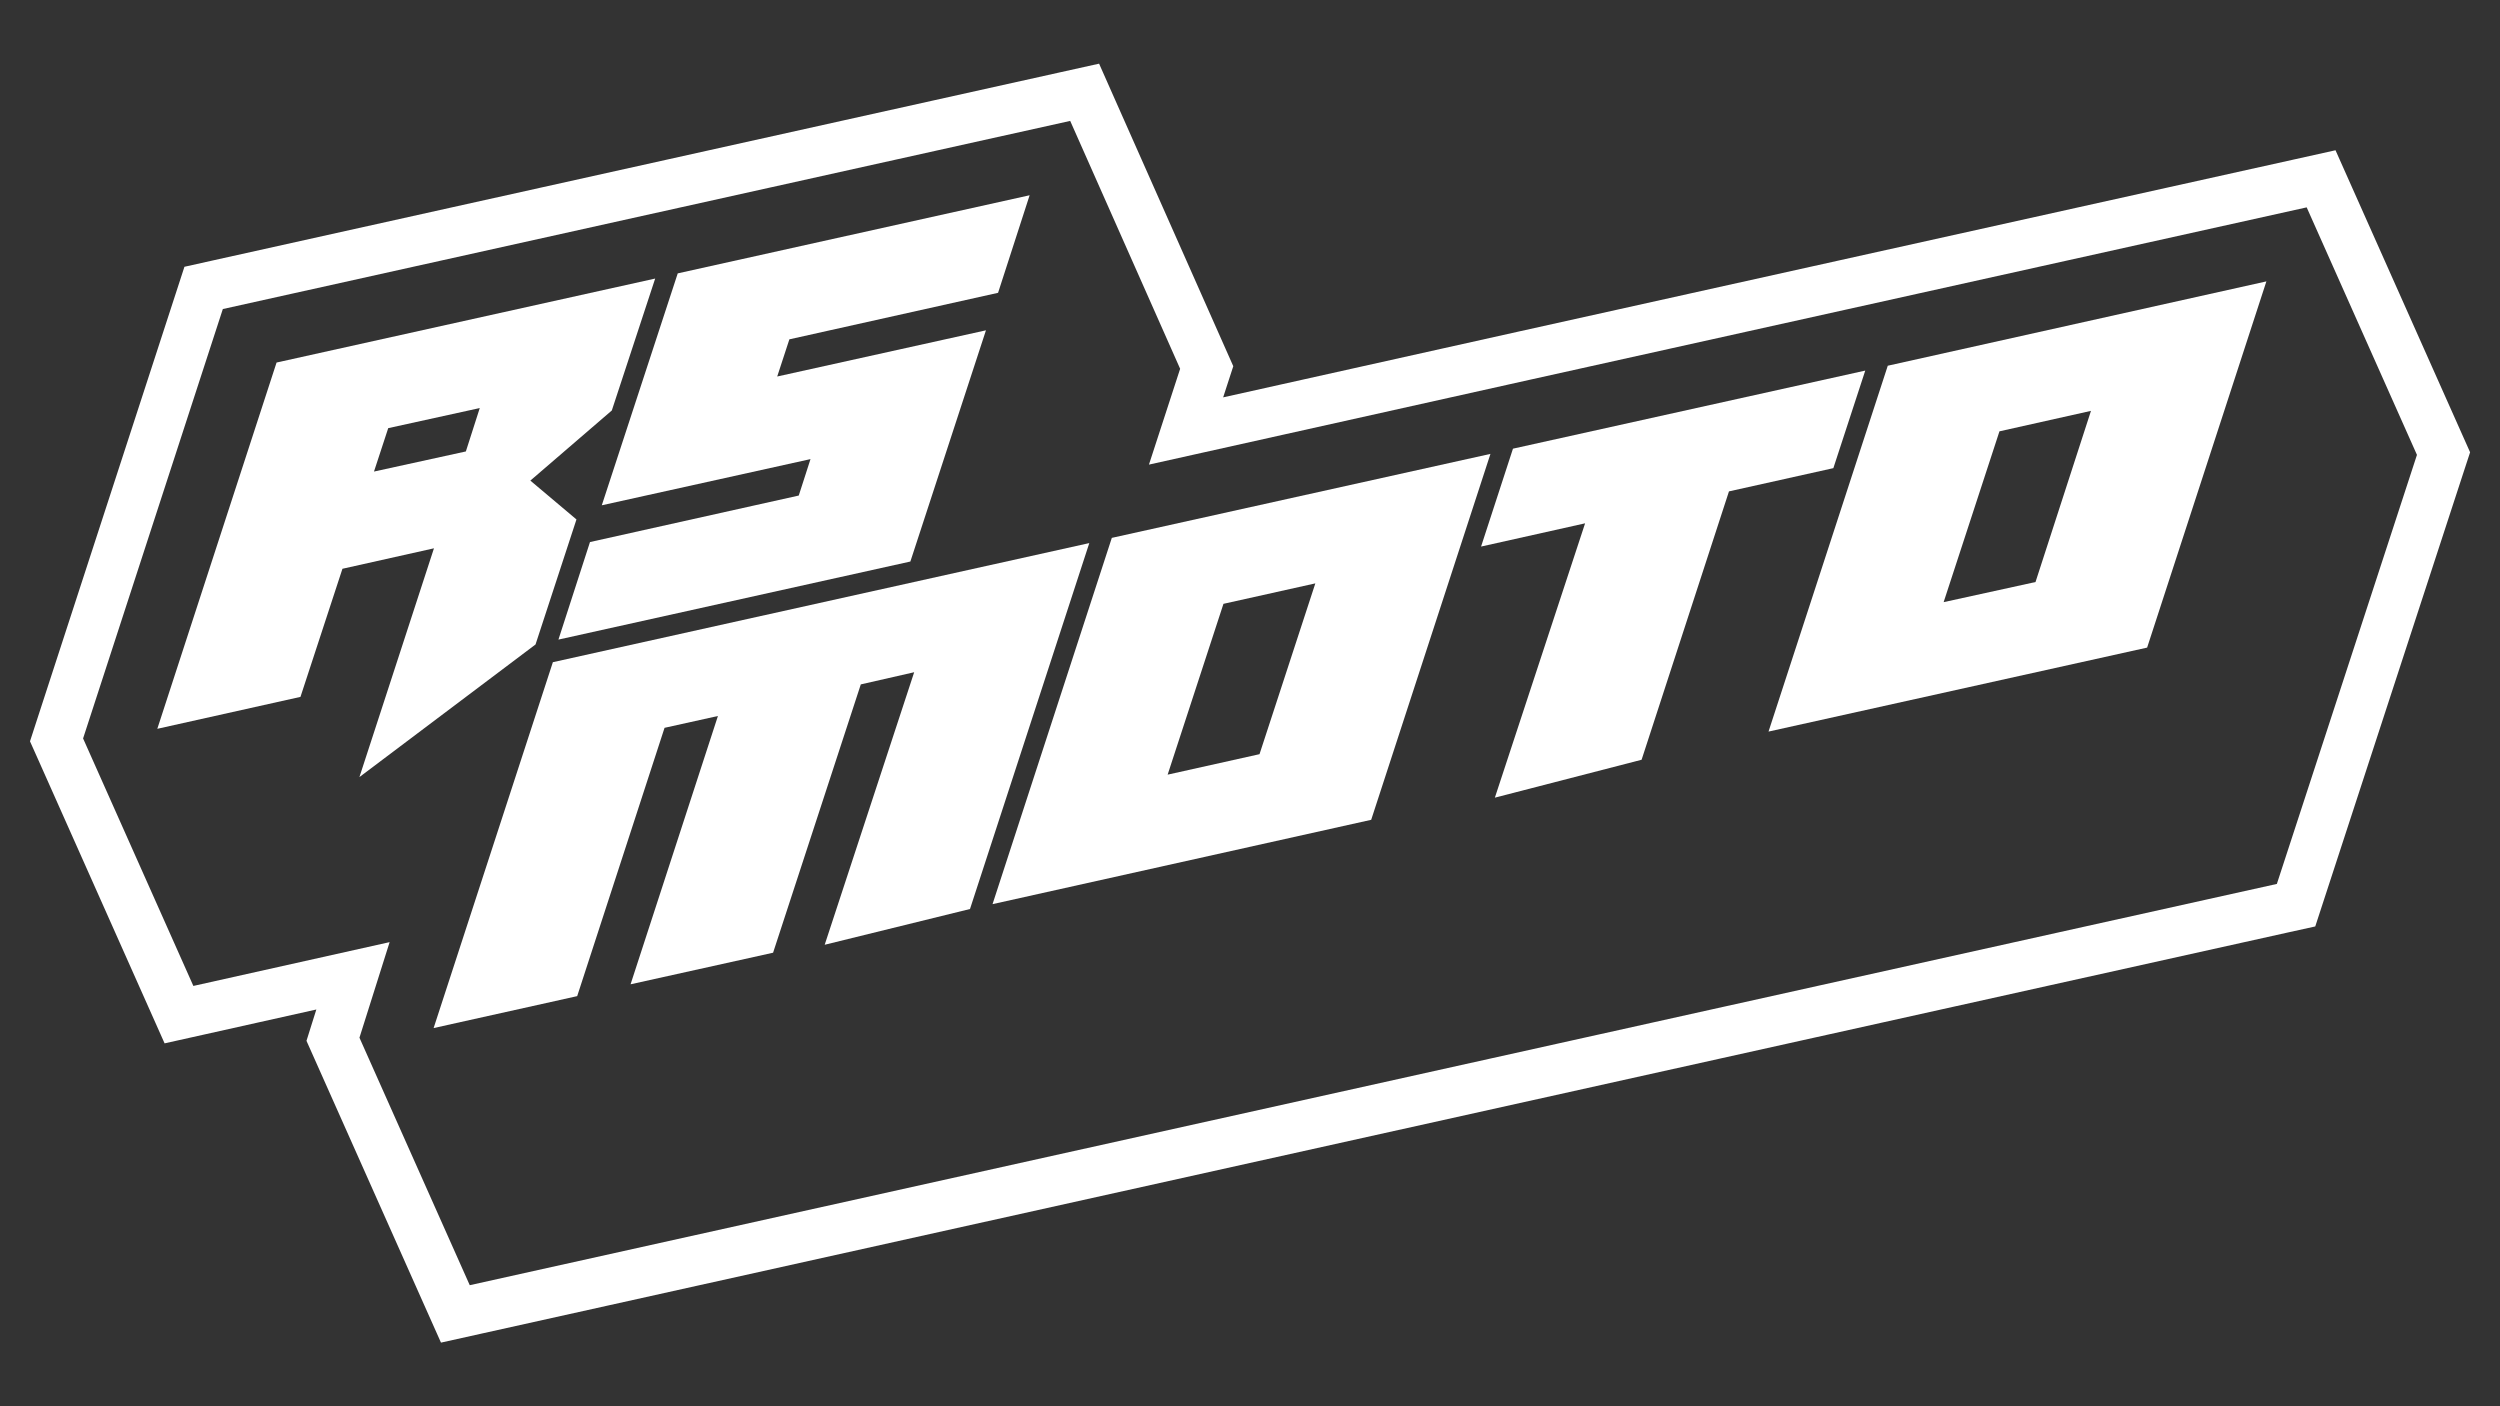
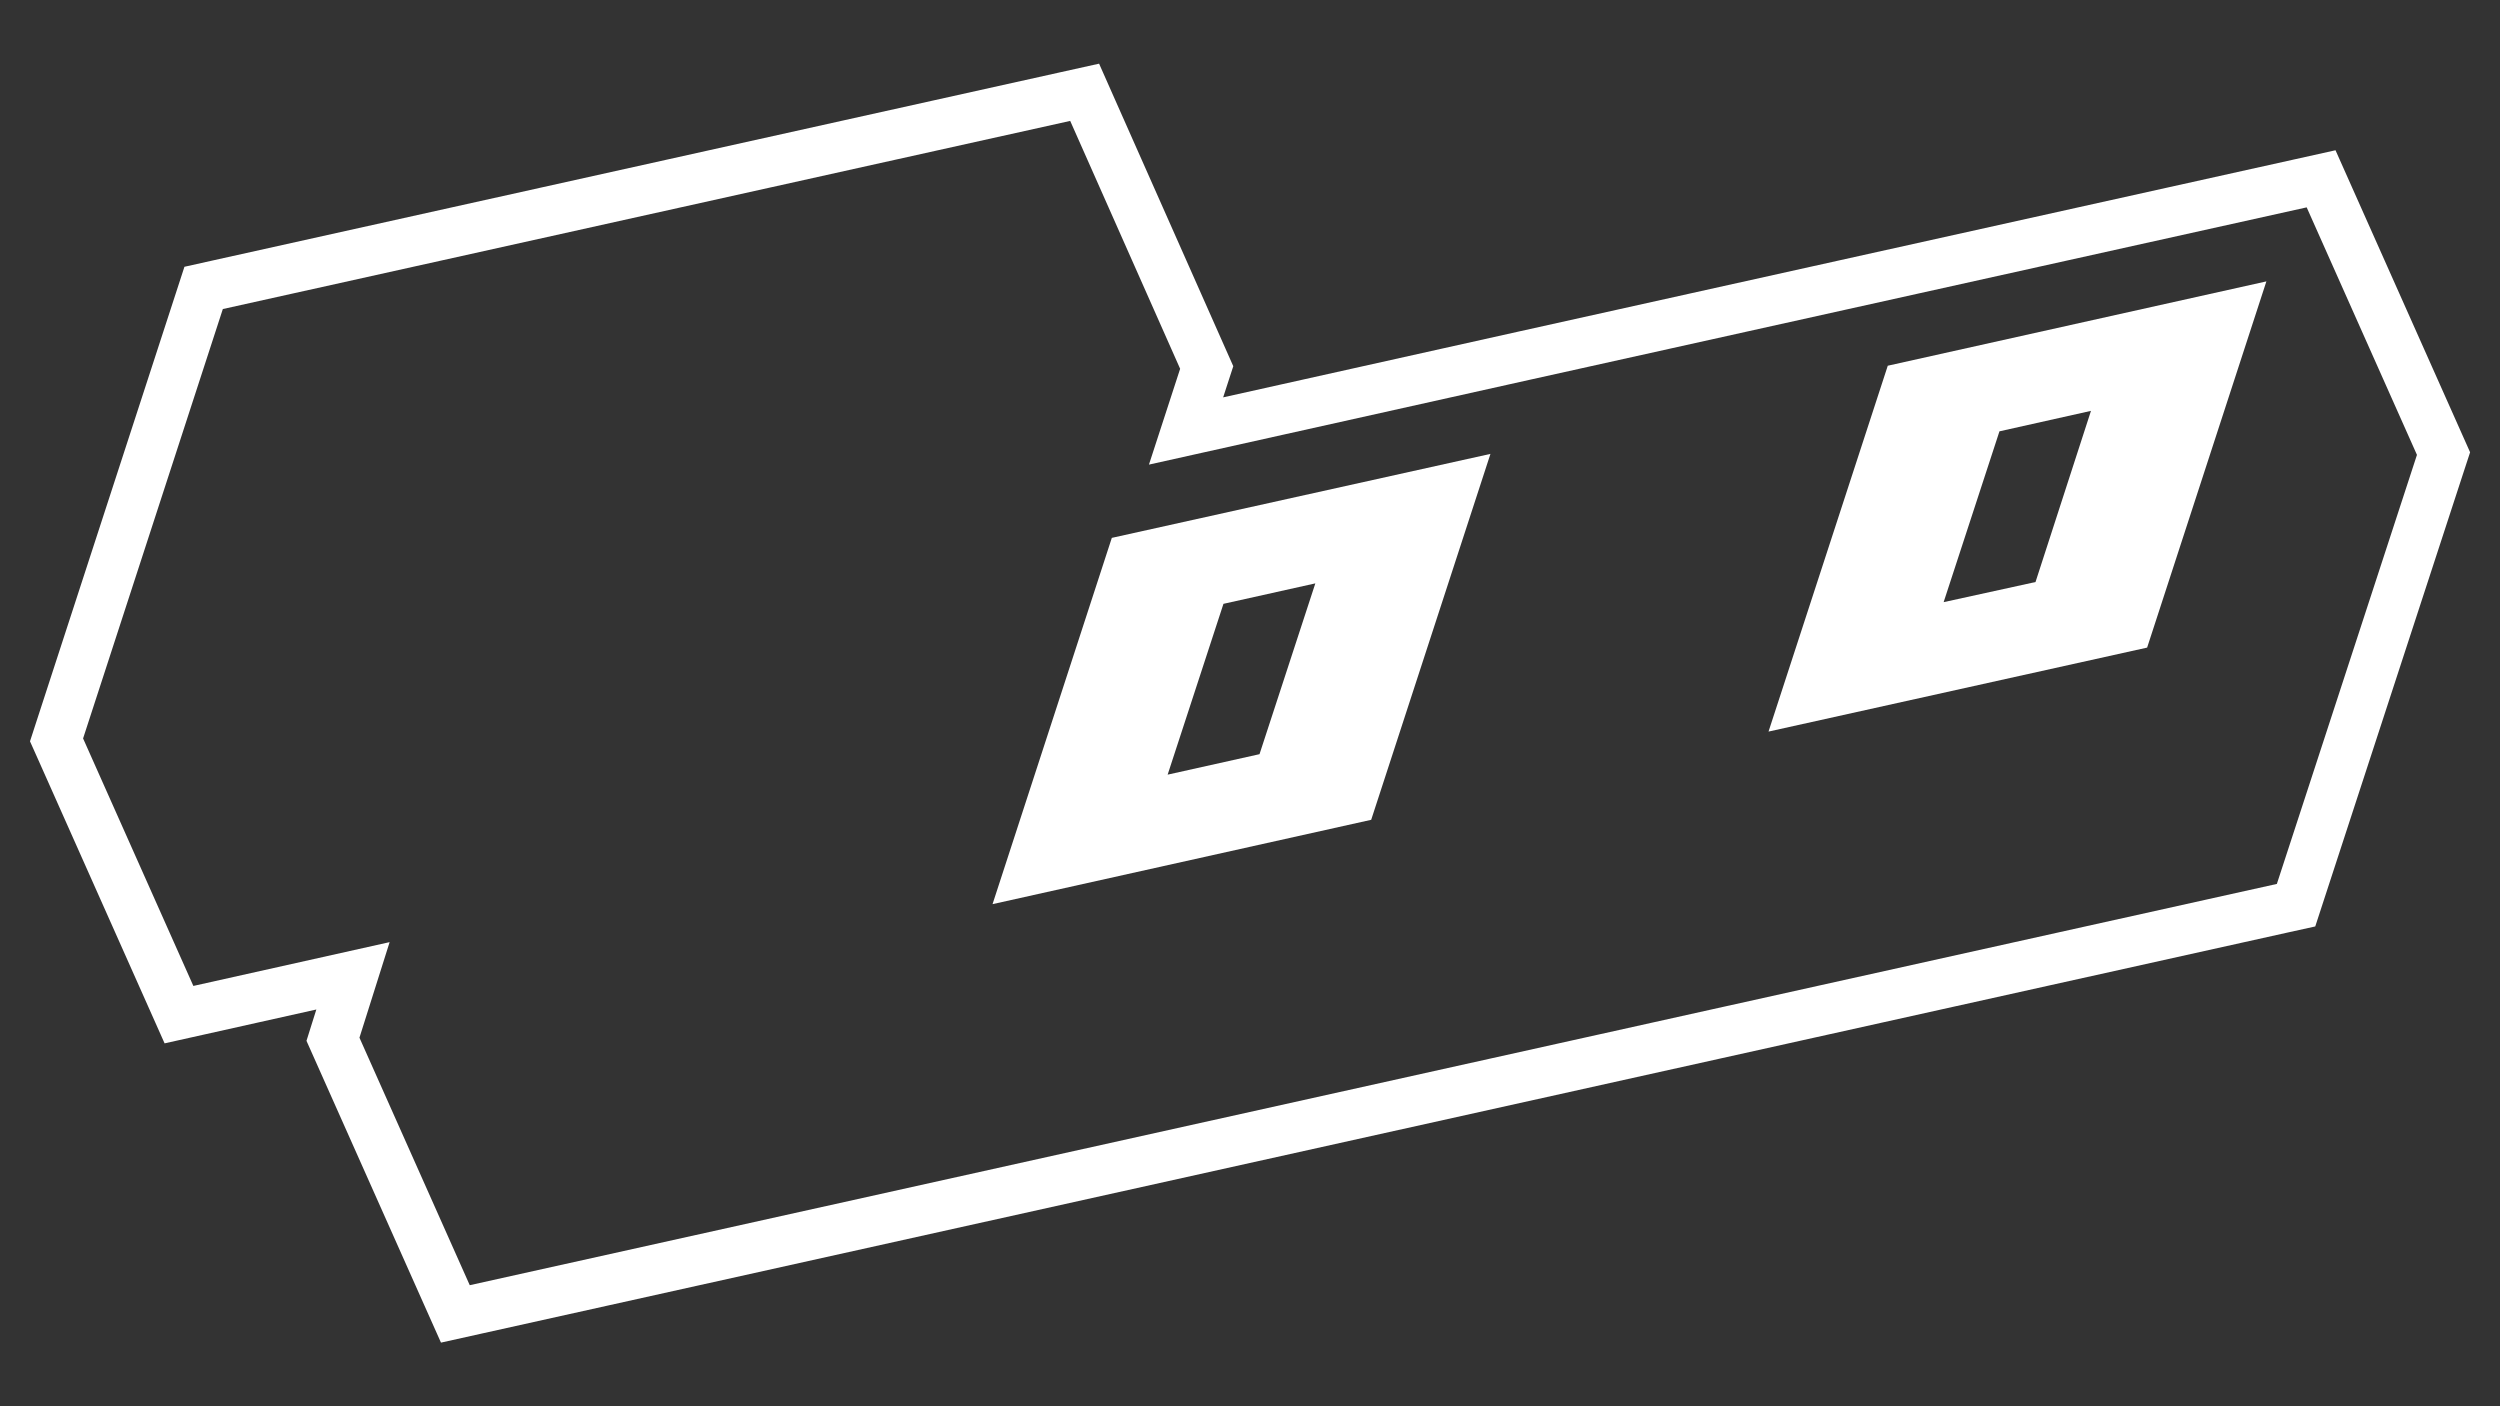
<svg xmlns="http://www.w3.org/2000/svg" width="128" height="72" viewBox="0 0 128 72" fill="none">
  <rect x="0" y="0" width="128" height="72" fill="#333333" stroke="none" />
-   <path d="M81.157 26.794L76.537 40.84L84.05 38.899L88.523 25.159L93.868 23.969L95.501 18.974L77.464 22.972L75.831 27.984L81.157 26.794Z" fill="white" />
-   <path d="M109.933 33.157L116.039 14.407L96.654 18.725L90.548 37.457L109.933 33.157ZM102.372 22.084L107.058 21.036L104.218 29.8L99.514 30.83L102.372 22.084Z" fill="white" />
+   <path d="M109.933 33.157L116.039 14.407L96.654 18.725L90.548 37.457L109.933 33.157ZM102.372 22.084L107.058 21.036L104.218 29.8L99.514 30.83Z" fill="white" />
  <path d="M50.819 46.292L70.205 41.974L76.311 23.239L56.925 27.539L50.819 46.289V46.292ZM62.641 30.916L67.345 29.869L64.487 38.614L59.783 39.662L62.641 30.916Z" fill="white" />
-   <path d="M28.307 33.904L22.201 52.637L29.552 51.002L34.025 37.264L36.758 36.659L32.285 50.396L39.582 48.779L44.073 35.041L46.806 34.418L42.224 48.372L49.664 46.541L55.772 27.806L28.307 33.904Z" fill="white" />
-   <path d="M29.517 26.598L27.154 24.607L31.325 21.016L33.545 14.262L14.16 18.562L8.054 37.315L15.384 35.68L17.533 29.121L22.219 28.073L18.402 39.787L27.419 32.997L29.514 26.598H29.517ZM23.852 23.114L19.148 24.144L19.877 21.921L24.564 20.892L23.852 23.114Z" fill="white" />
-   <path d="M41.498 23.506L40.896 25.372L30.207 27.753L28.592 32.747L46.611 28.75L50.481 16.912L39.793 19.277L40.416 17.374L51.101 14.992L52.717 9.997L34.7 13.997L30.812 25.871L41.498 23.506Z" fill="white" />
  <path d="M54.795 6.192L60.423 18.882L58.826 23.788L78.371 19.434L118.102 10.617L123.748 23.29L116.575 45.257L24.051 65.802L18.404 53.13L19.949 48.237L9.9 50.48L4.254 37.808L11.409 15.823L54.795 6.19M56.273 3.26L54.244 3.71L10.858 13.344L9.443 13.659L8.994 15.04L1.838 37.025L1.536 37.956L1.935 38.848L7.581 51.52L8.427 53.42L10.454 52.968L16.197 51.686L15.981 52.37L15.692 53.291L16.085 54.173L21.732 66.845L22.578 68.742L24.602 68.292L117.126 47.746L118.541 47.434L118.991 46.055L126.164 24.088L126.469 23.157L126.07 22.262L120.423 9.59L119.578 7.693L117.553 8.143L77.823 16.96L62.626 20.345L62.842 19.678L63.144 18.75L62.748 17.858L57.119 5.168L56.276 3.265L56.273 3.26Z" fill="white" />
</svg>